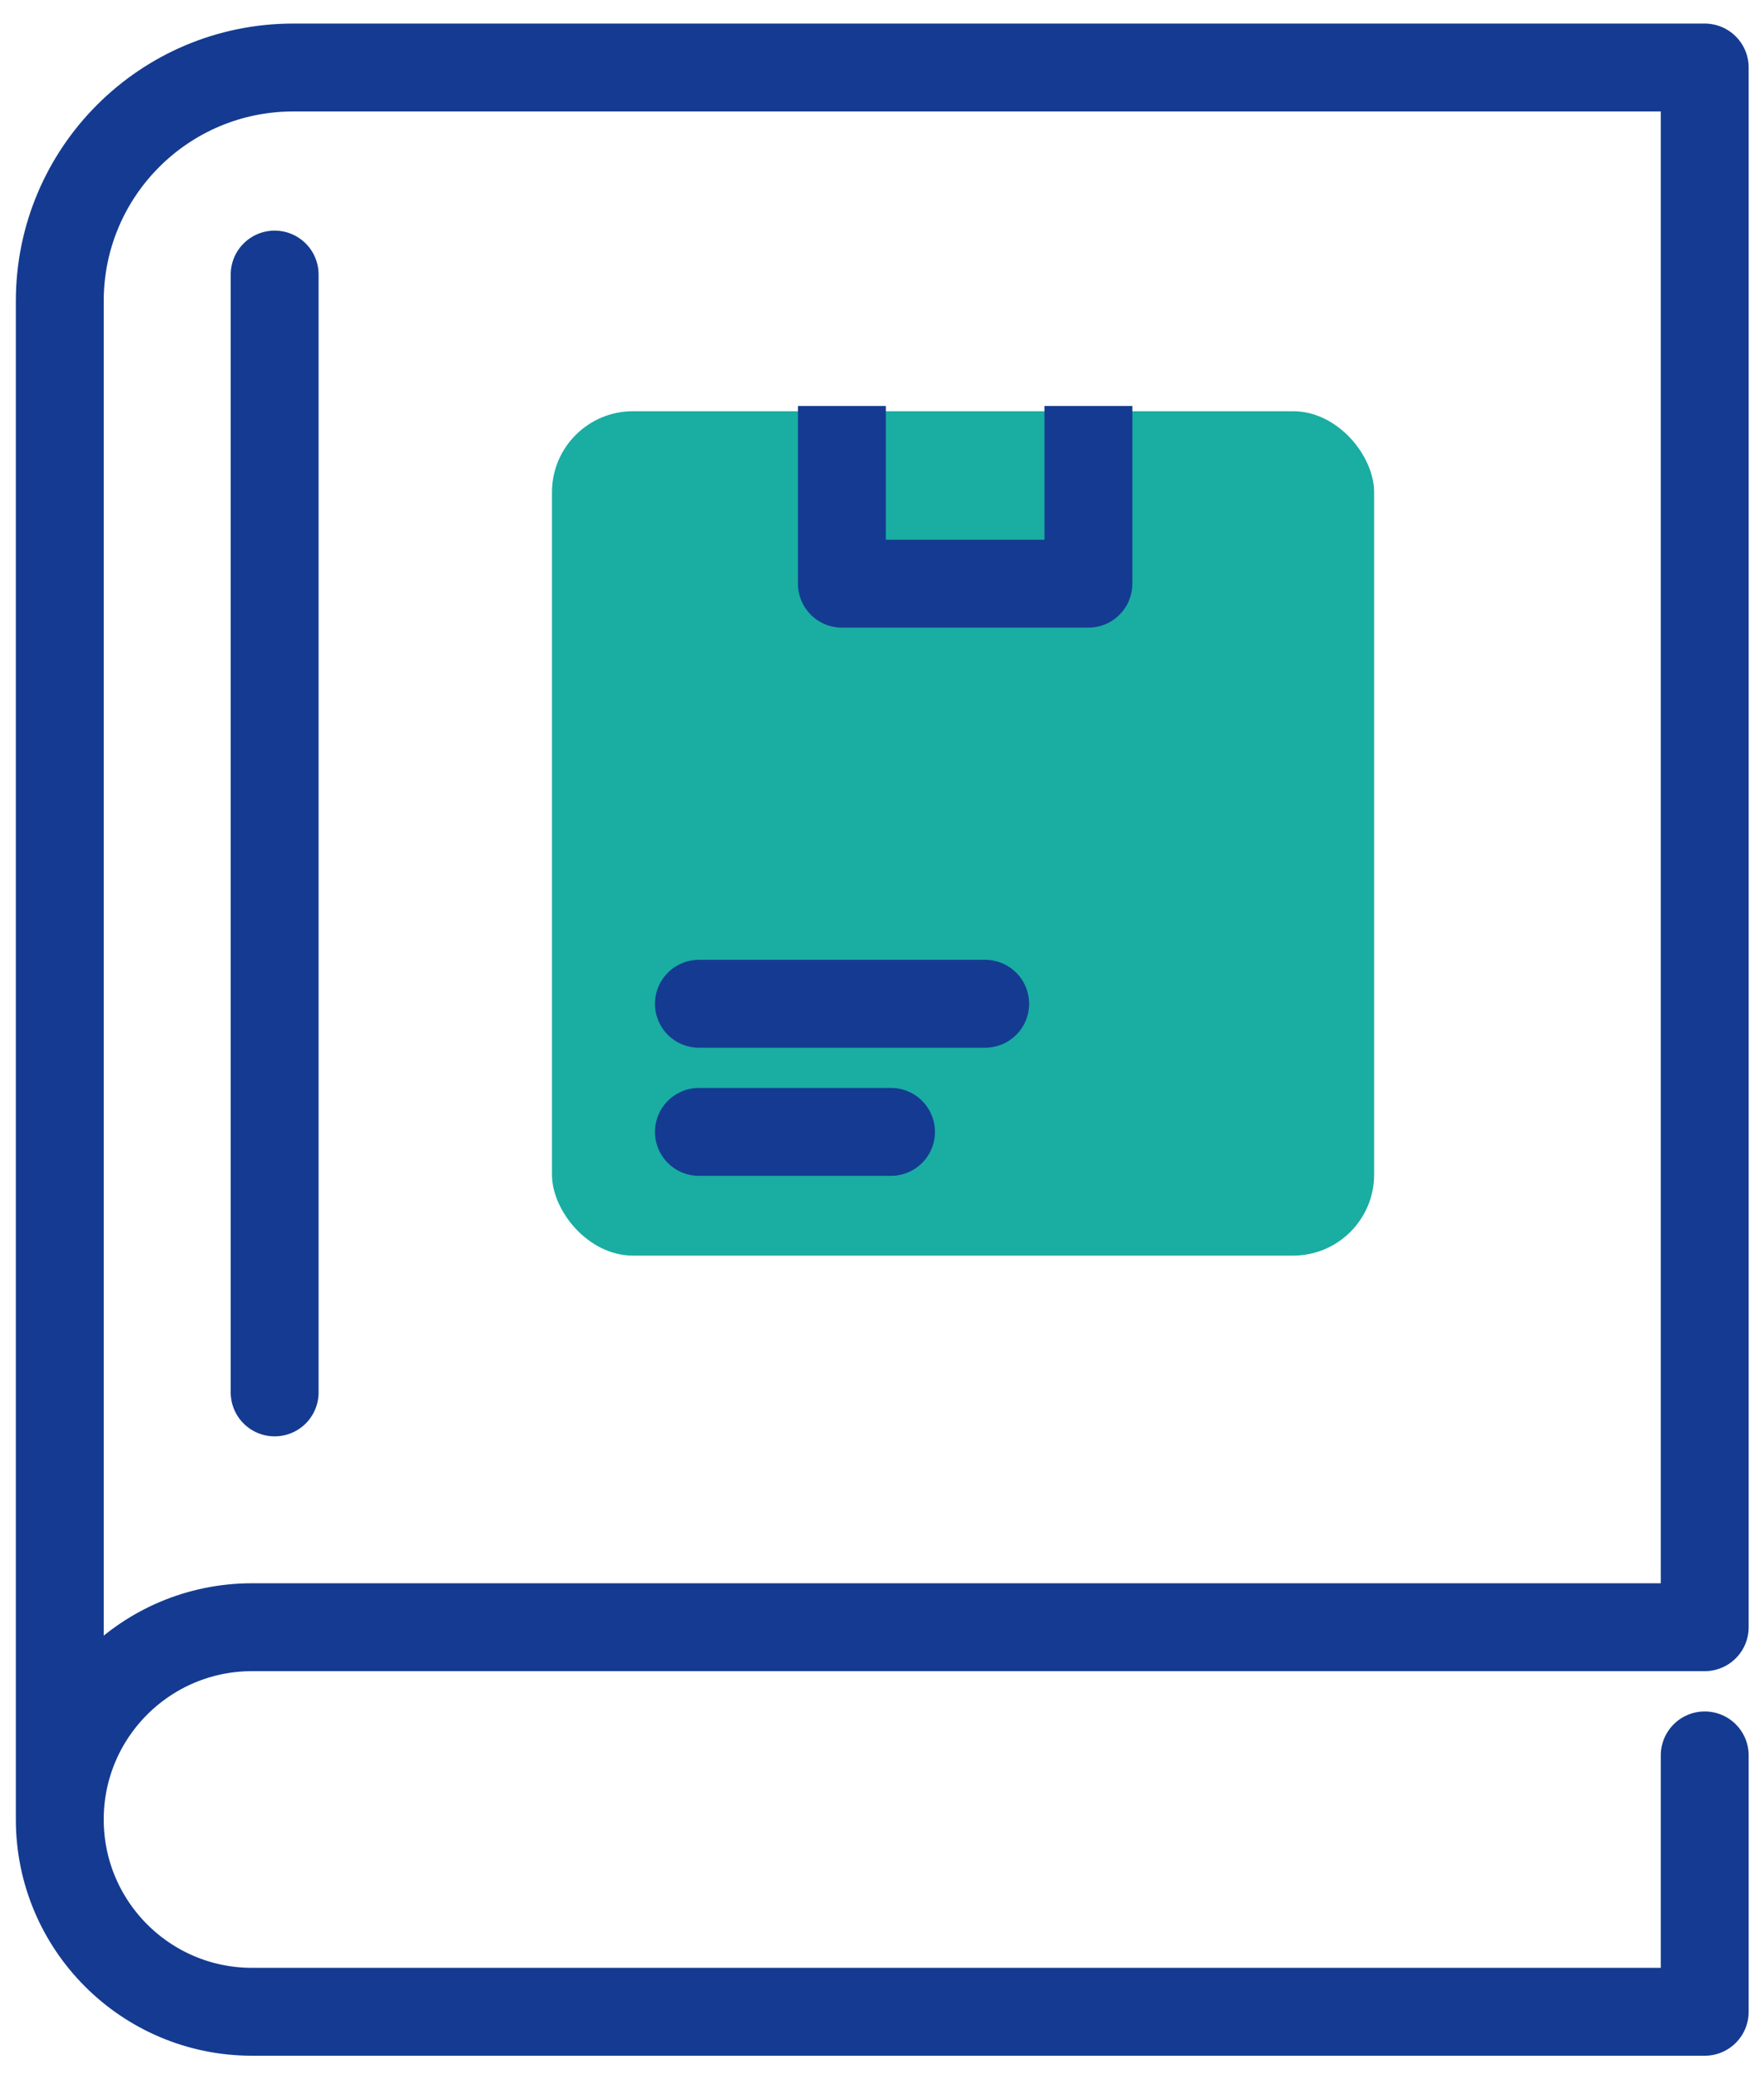
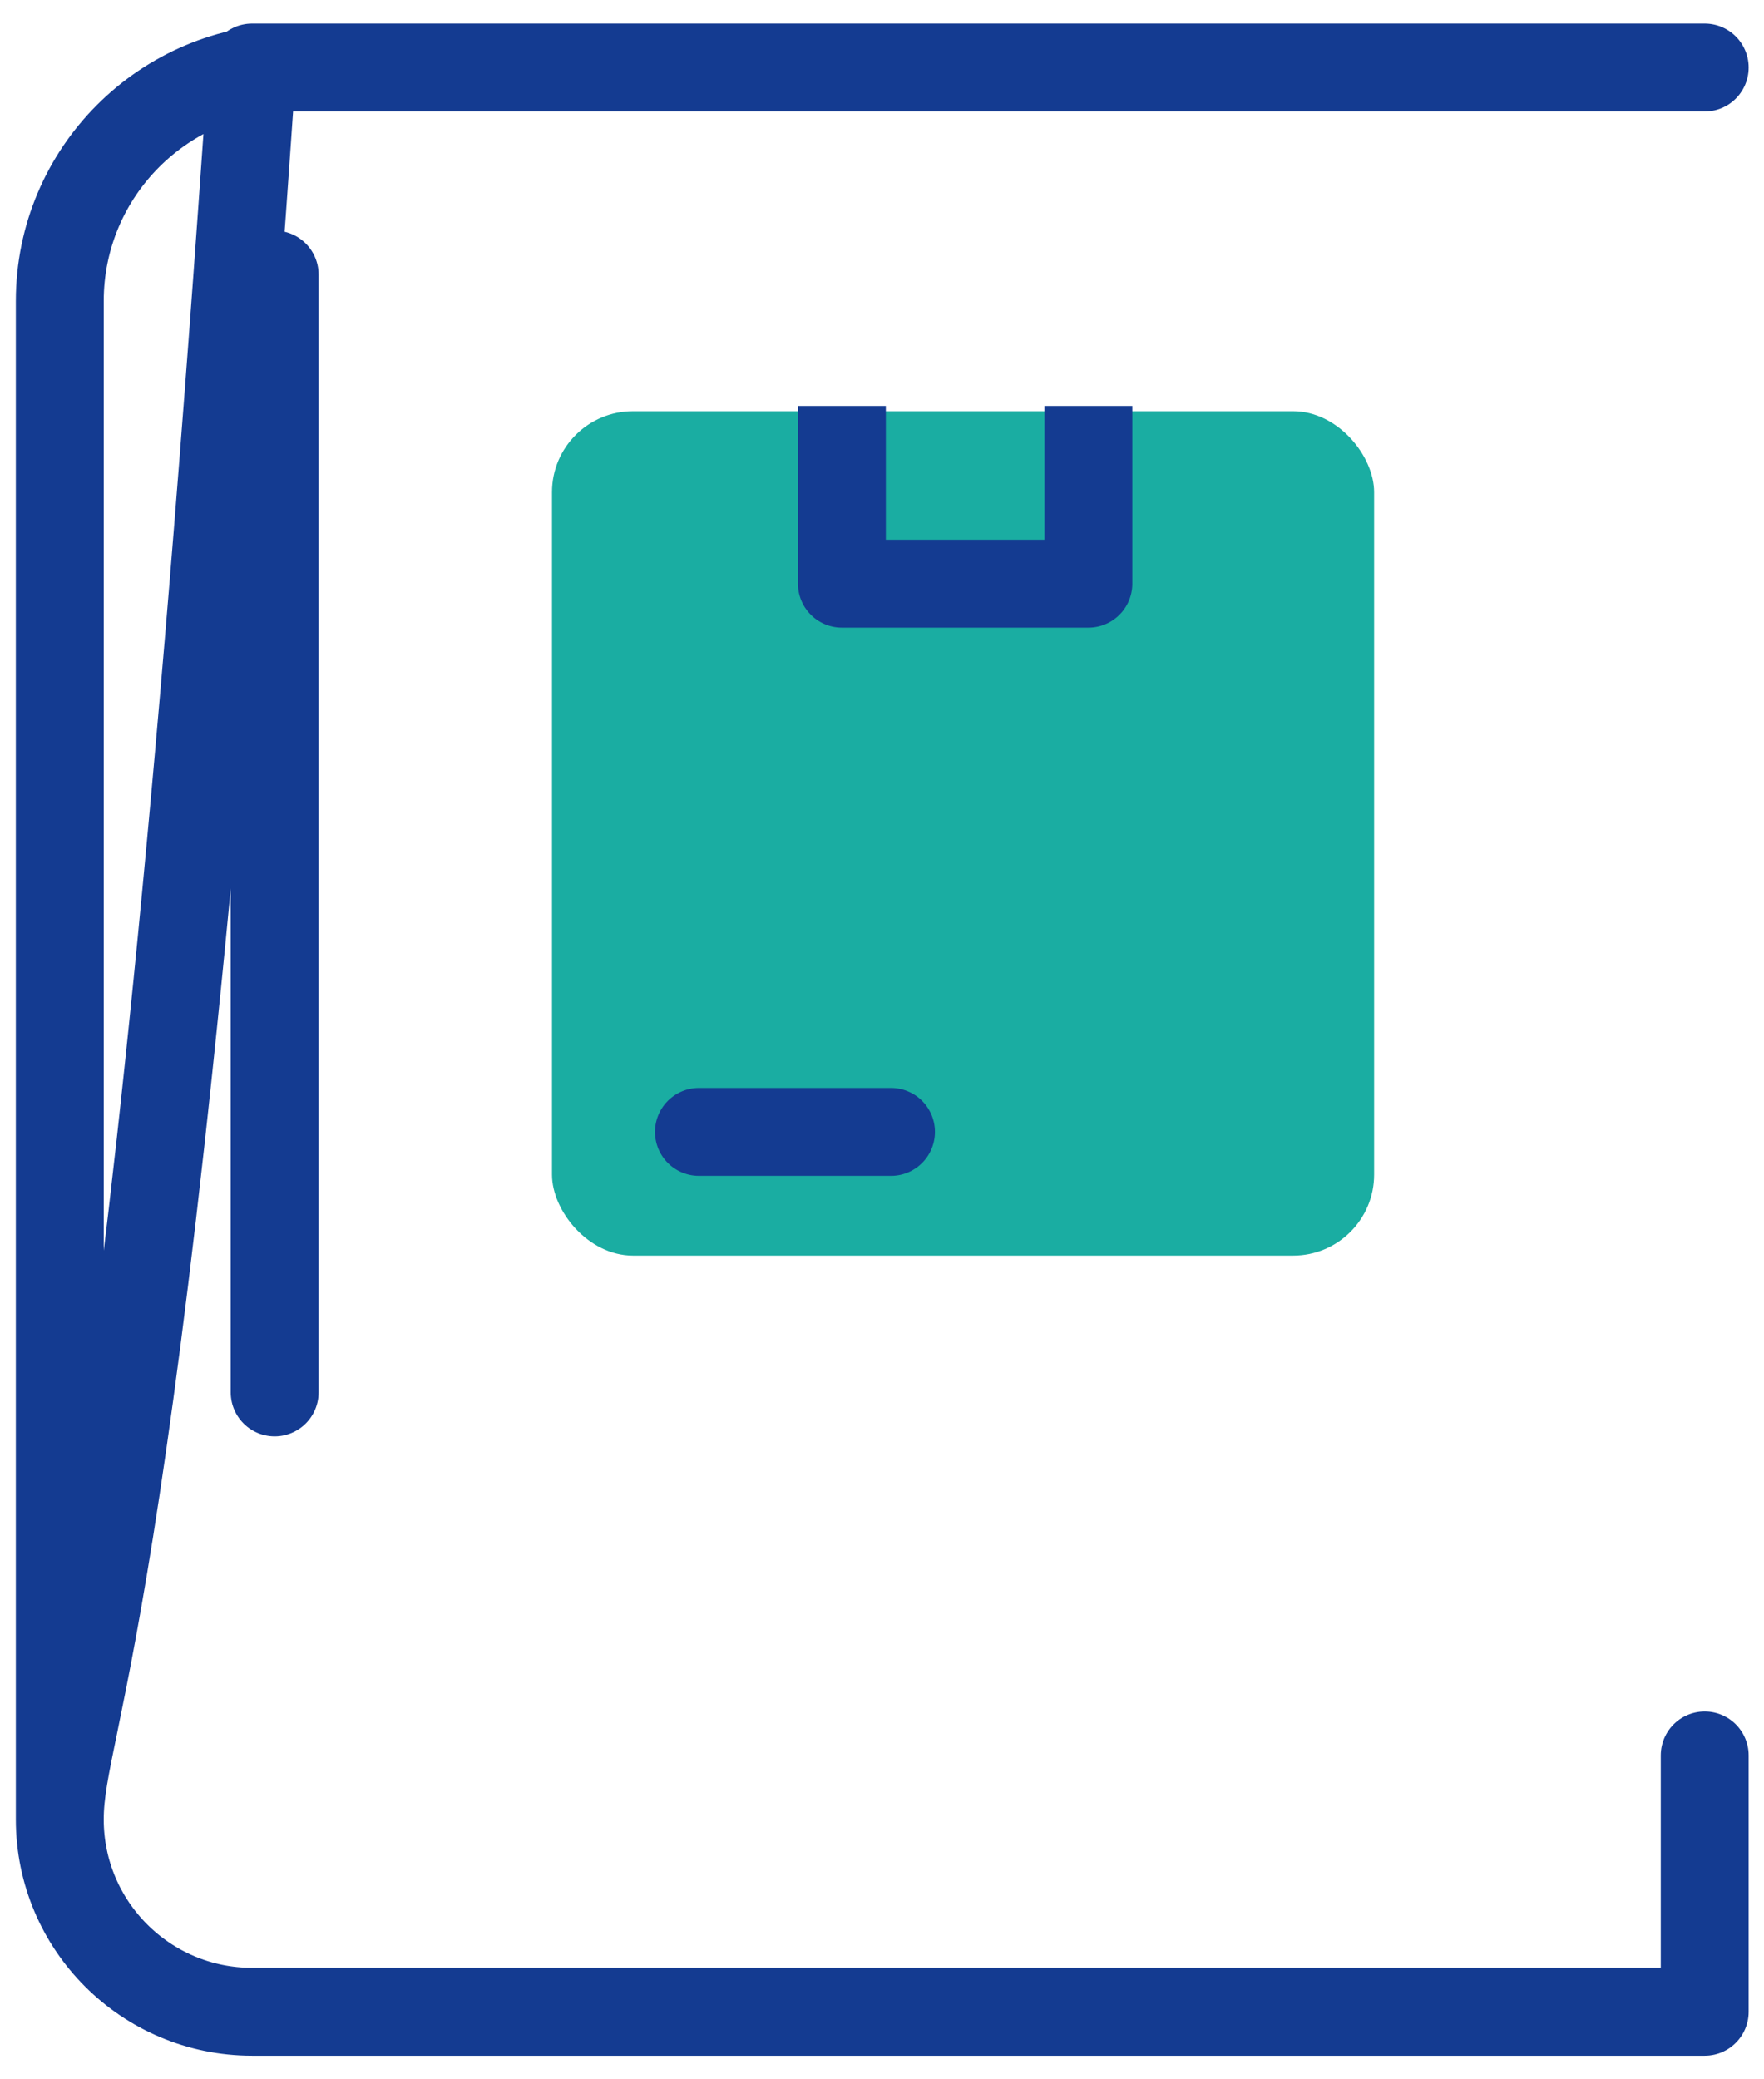
<svg xmlns="http://www.w3.org/2000/svg" width="56" height="66" viewBox="0 0 56 66" fill="none">
  <g id="Group 1707479455">
    <g id="Group 1707479453">
-       <path id="Vector 1421903" d="M54.118 55.719V63.857H8.002C4.631 63.857 1.898 61.124 1.898 57.753M1.898 57.753V9.554C1.898 5.461 5.217 2.143 9.31 2.143H54.118V51.65H8.002C4.631 51.65 1.898 54.382 1.898 57.753Z" stroke="#143B91" stroke-width="2.79" stroke-linecap="round" stroke-linejoin="round" />
+       <path id="Vector 1421903" d="M54.118 55.719V63.857H8.002C4.631 63.857 1.898 61.124 1.898 57.753M1.898 57.753V9.554C1.898 5.461 5.217 2.143 9.31 2.143H54.118H8.002C4.631 51.65 1.898 54.382 1.898 57.753Z" stroke="#143B91" stroke-width="2.79" stroke-linecap="round" stroke-linejoin="round" />
      <path id="Vector 1421904" d="M8.719 44.197L8.719 8.715" stroke="#143B91" stroke-width="2.79" stroke-linecap="round" stroke-linejoin="round" />
    </g>
    <g id="Group 1707479454">
      <rect id="Rectangle 34624942" x="17.523" y="13.053" width="26.1" height="26.802" rx="2.571" fill="#1AADA2" />
-       <path id="Vector 1421911" d="M22.188 31.861H31.275" stroke="#143B91" stroke-width="2.79" stroke-linecap="round" stroke-linejoin="round" />
      <path id="Vector 1421912" d="M22.188 35.928L28.286 35.928" stroke="#143B91" stroke-width="2.79" stroke-linecap="round" stroke-linejoin="round" />
      <path id="Rectangle 34624943" d="M26.727 14.281V18.527H34.552V14.281" stroke="#143B91" stroke-width="2.79" stroke-linecap="square" stroke-linejoin="round" />
    </g>
  </g>
</svg>